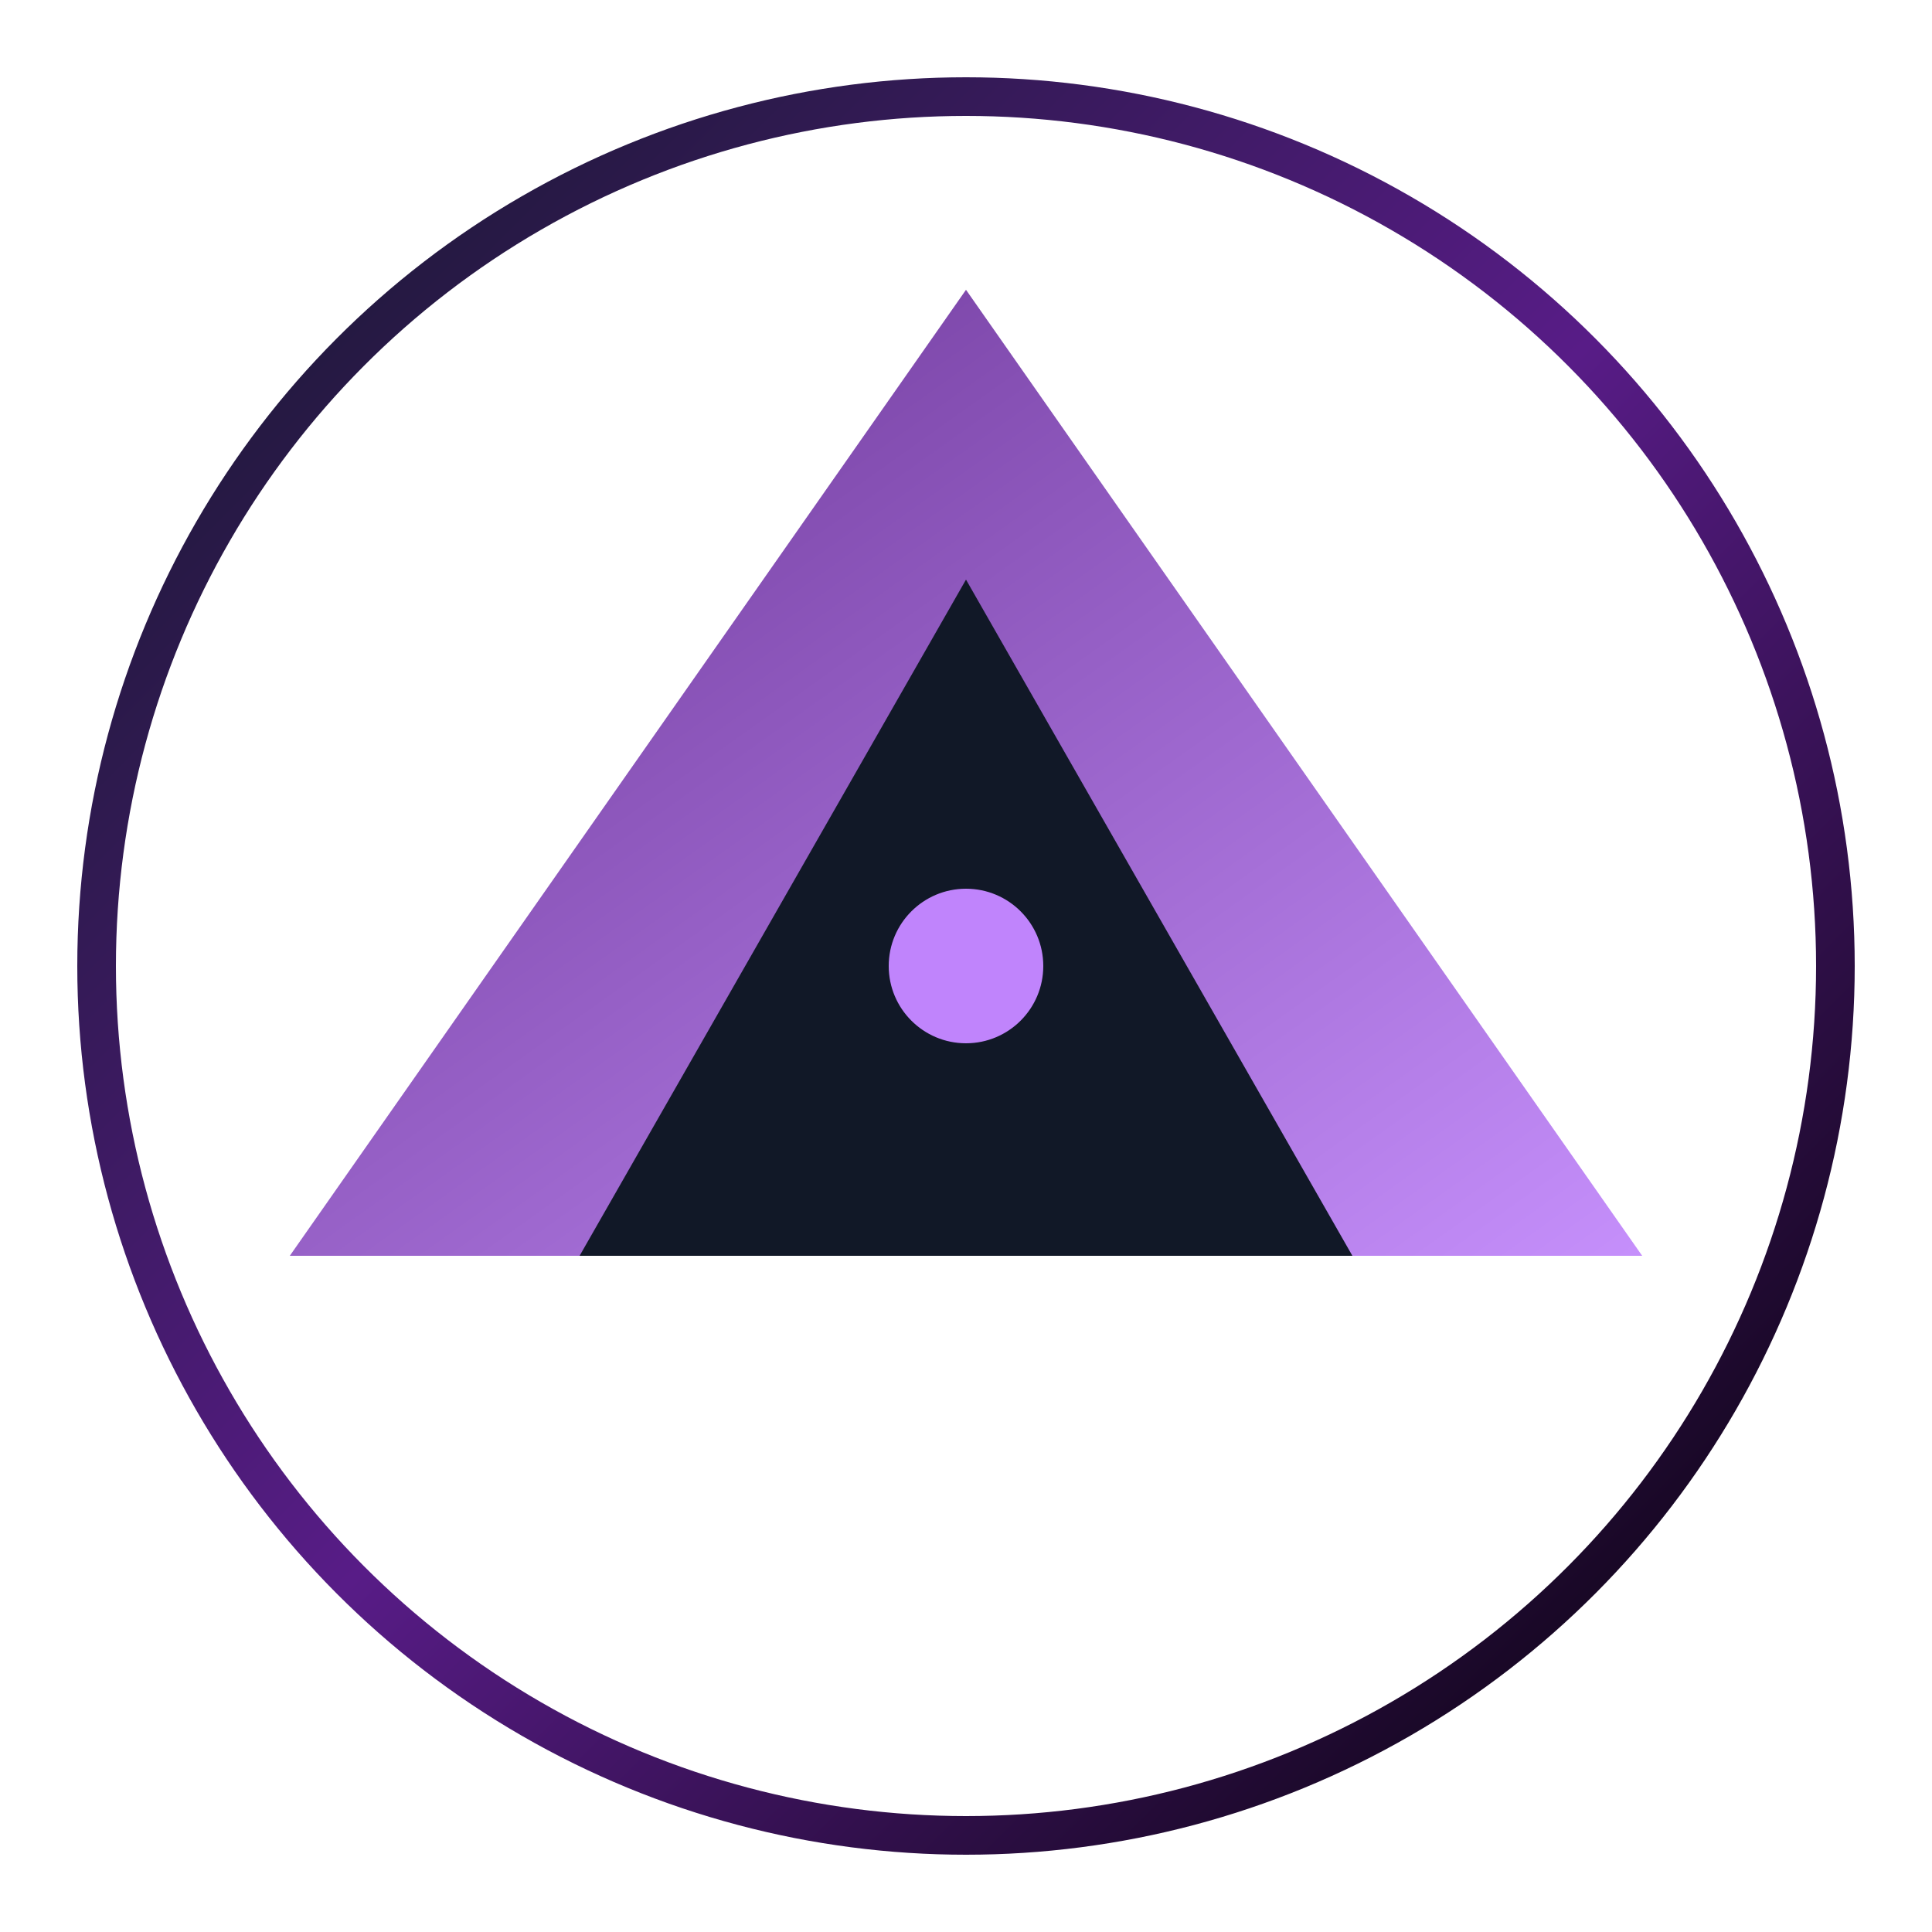
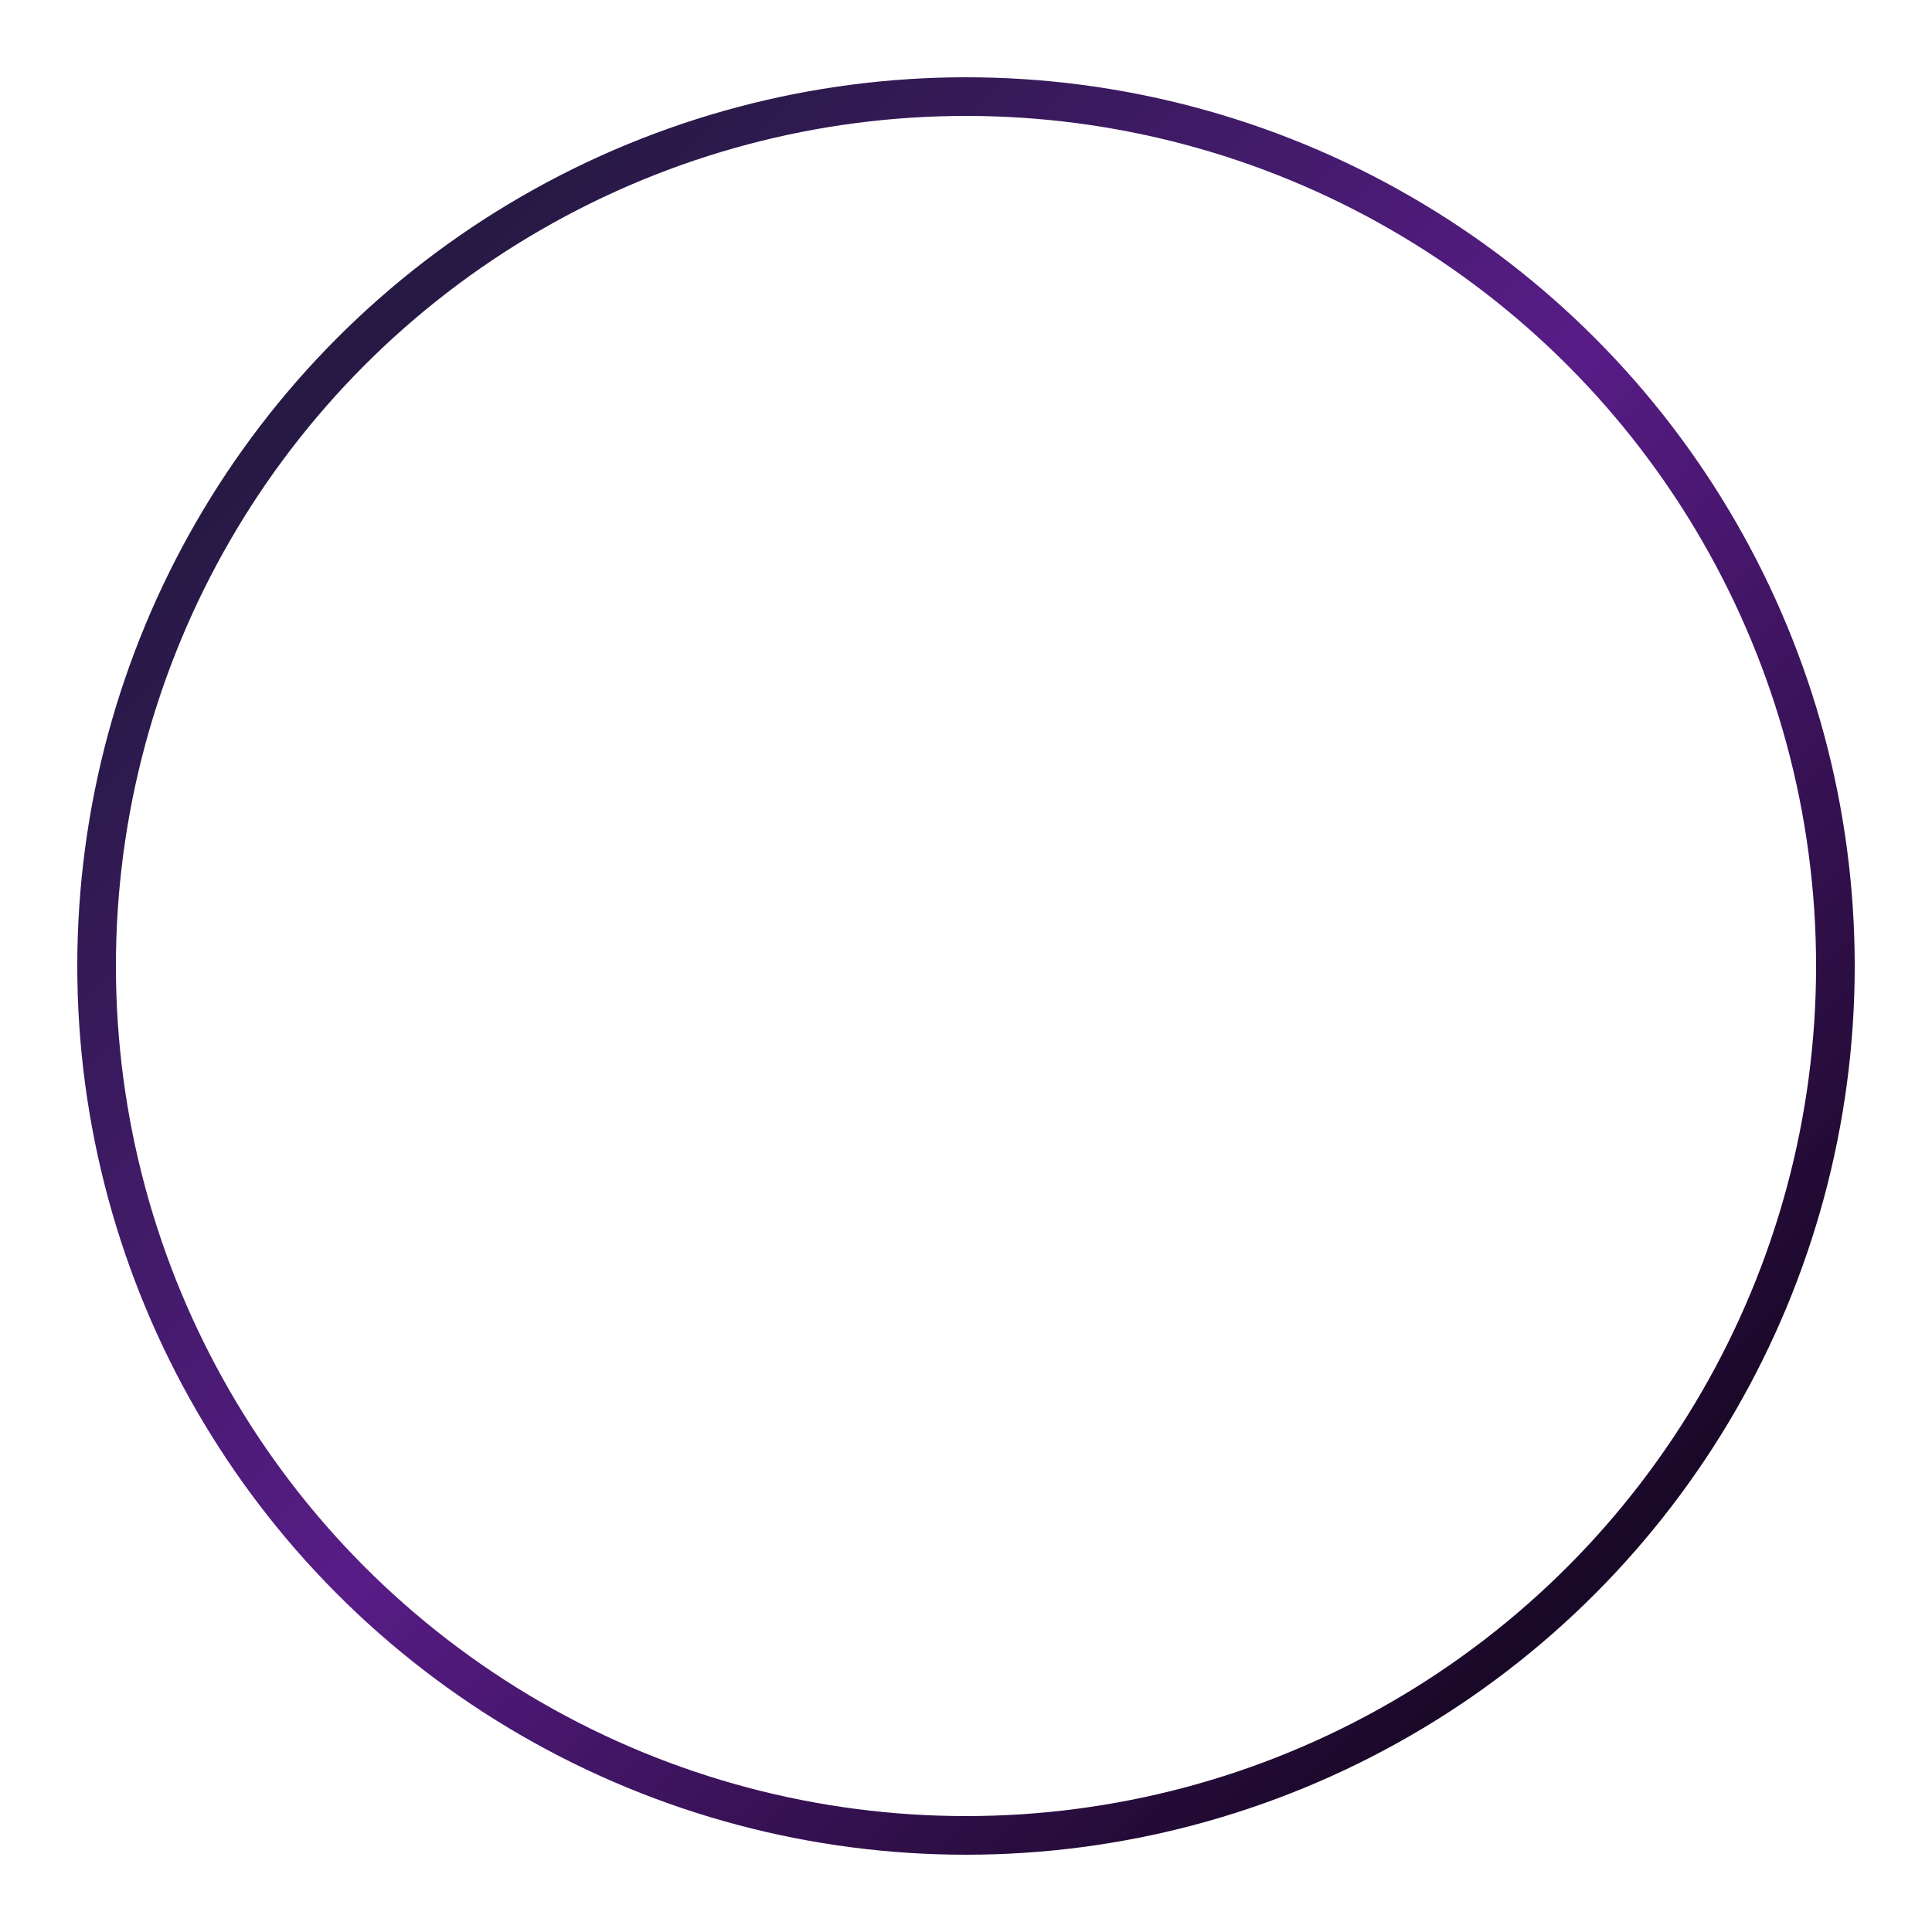
<svg xmlns="http://www.w3.org/2000/svg" viewBox="0 0 100 100">
  <circle cx="50" cy="50" r="45" fill="none" stroke="url(#gradientStroke)" stroke-width="2" />
-   <path d="M50 15 L85 65 L15 65 Z" fill="url(#gradientFill)" opacity="0.9" />
-   <path d="M50 30 L70 65 L30 65 Z" fill="#111827" />
-   <circle cx="50" cy="50" r="4" fill="#c084fc" />
  <defs>
    <linearGradient id="gradientStroke" x1="0%" y1="0%" x2="100%" y2="100%">
      <stop offset="0%" style="stop-color:#111827" />
      <stop offset="50%" style="stop-color:#581c87" />
      <stop offset="100%" style="stop-color:#000000" />
    </linearGradient>
    <linearGradient id="gradientFill" x1="0%" y1="0%" x2="100%" y2="100%">
      <stop offset="0%" style="stop-color:#581c87" />
      <stop offset="100%" style="stop-color:#c084fc" />
    </linearGradient>
  </defs>
</svg>